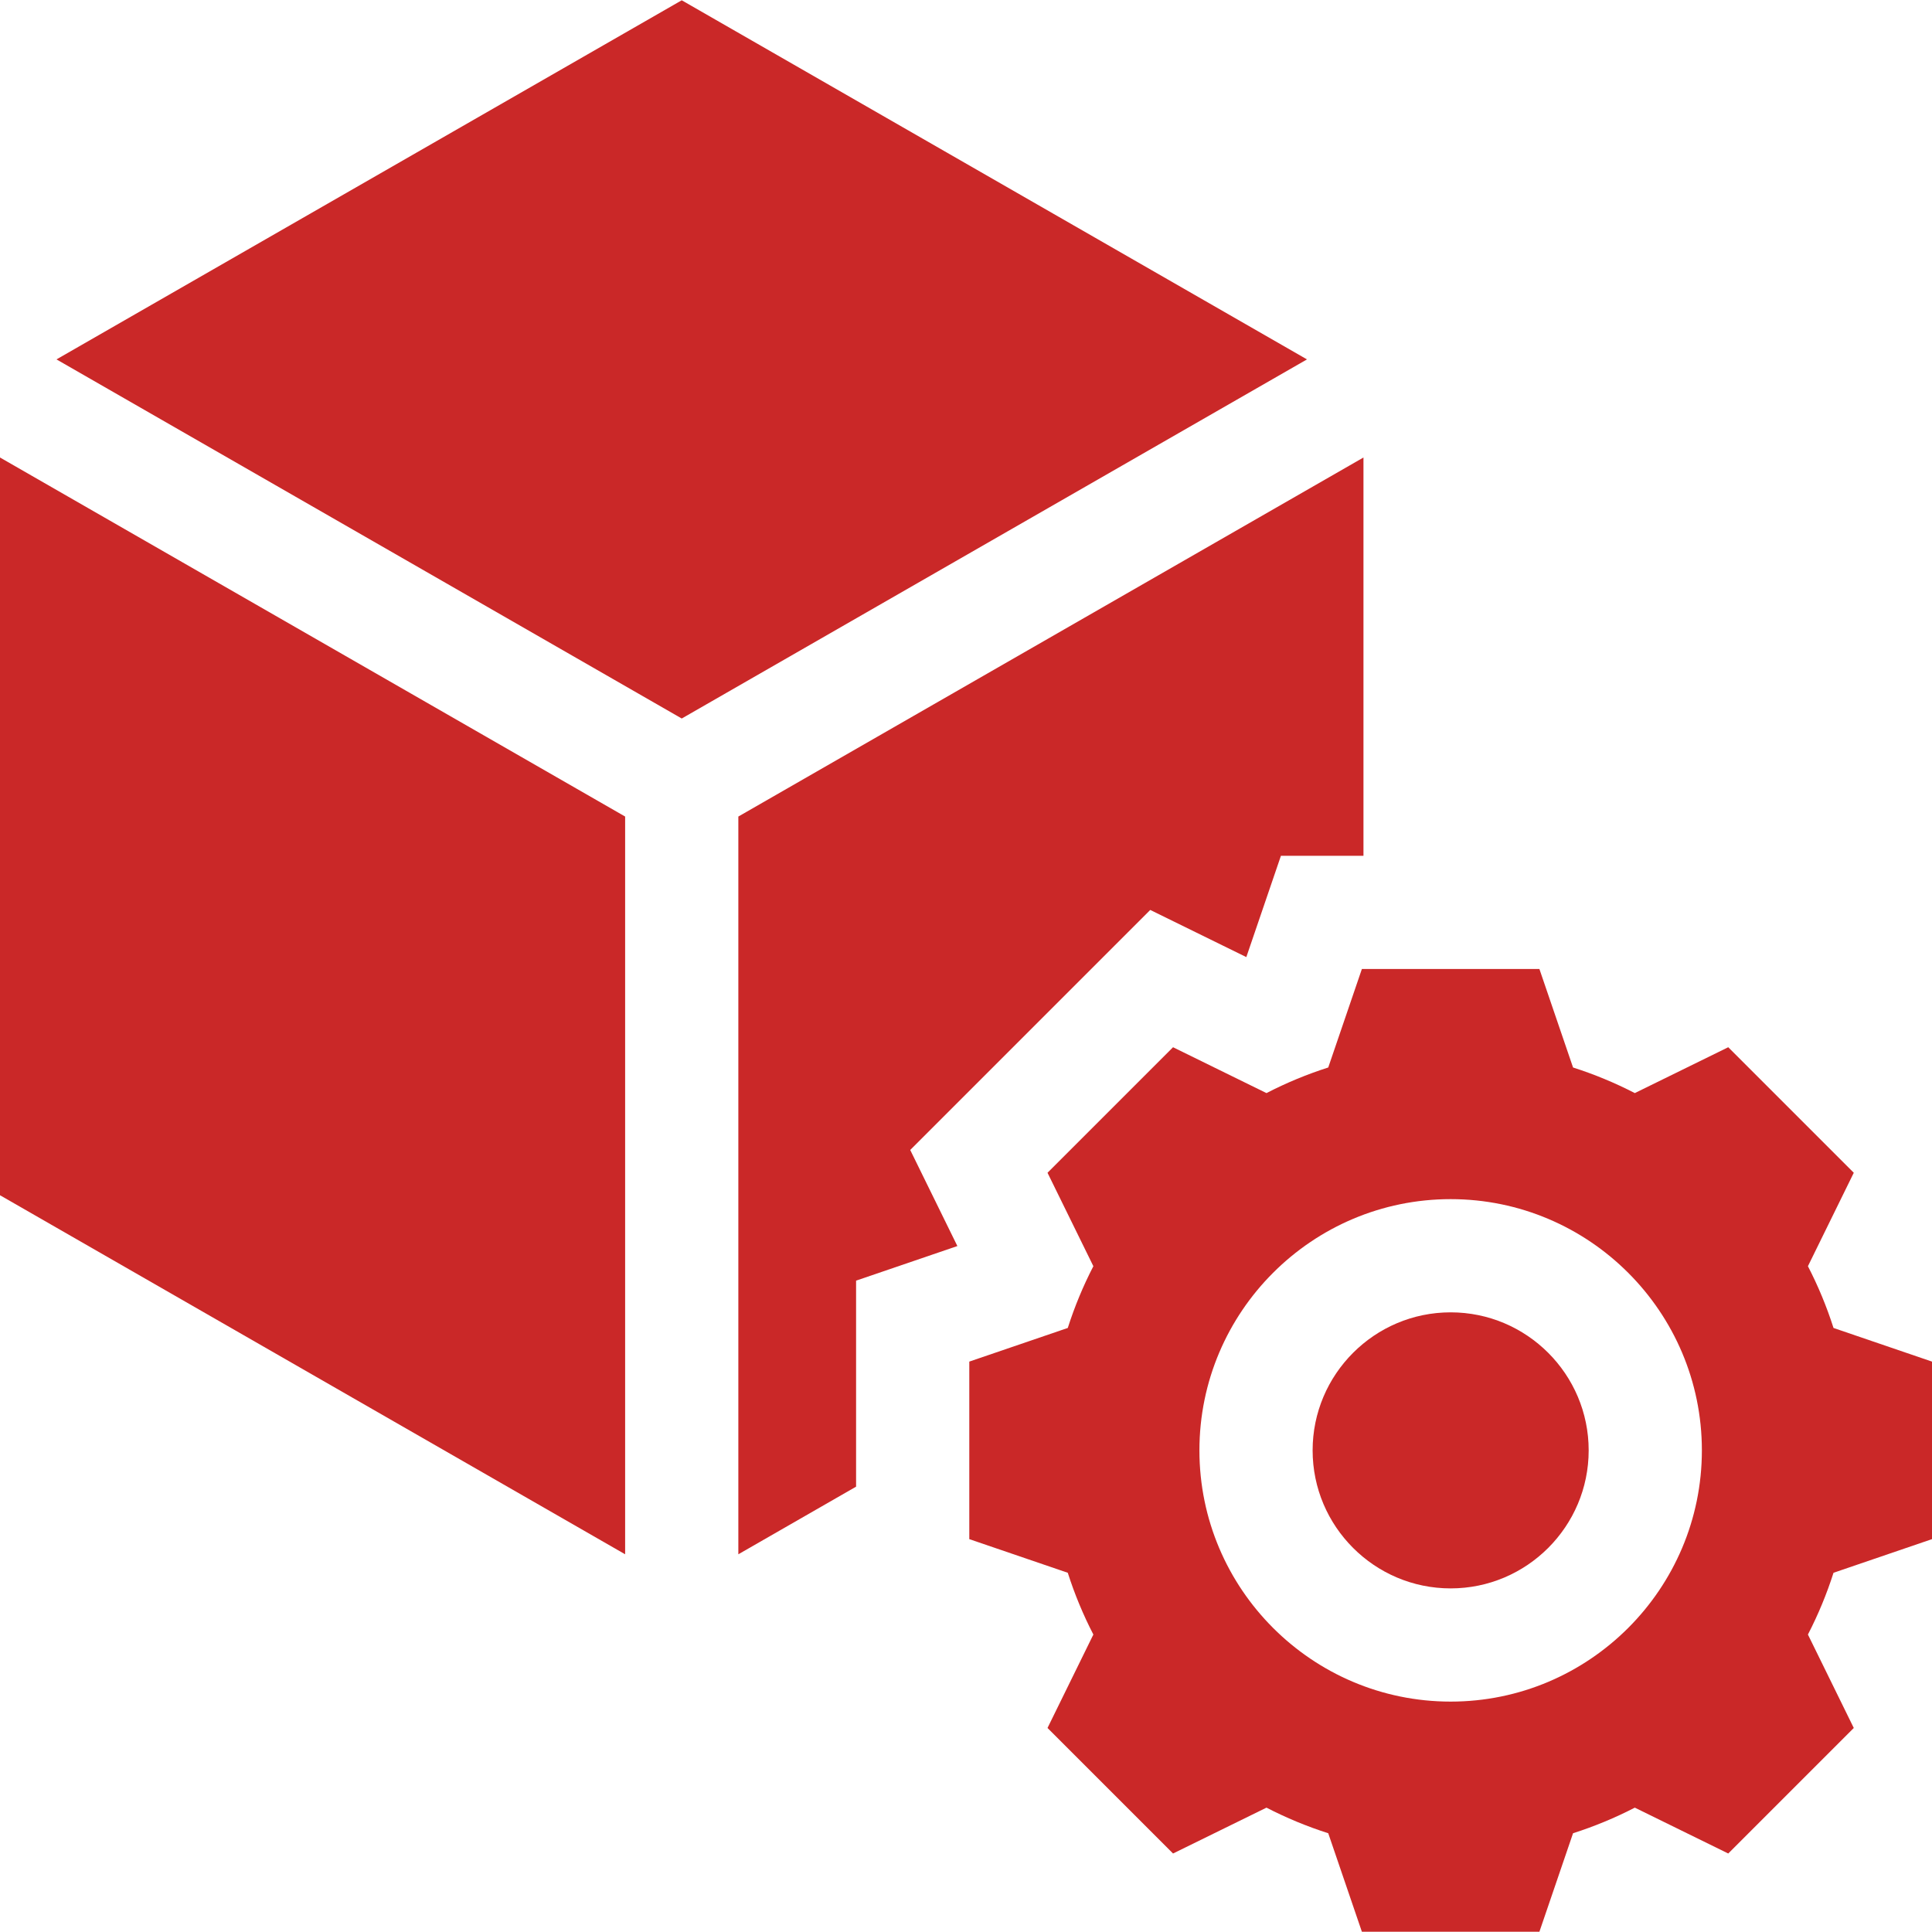
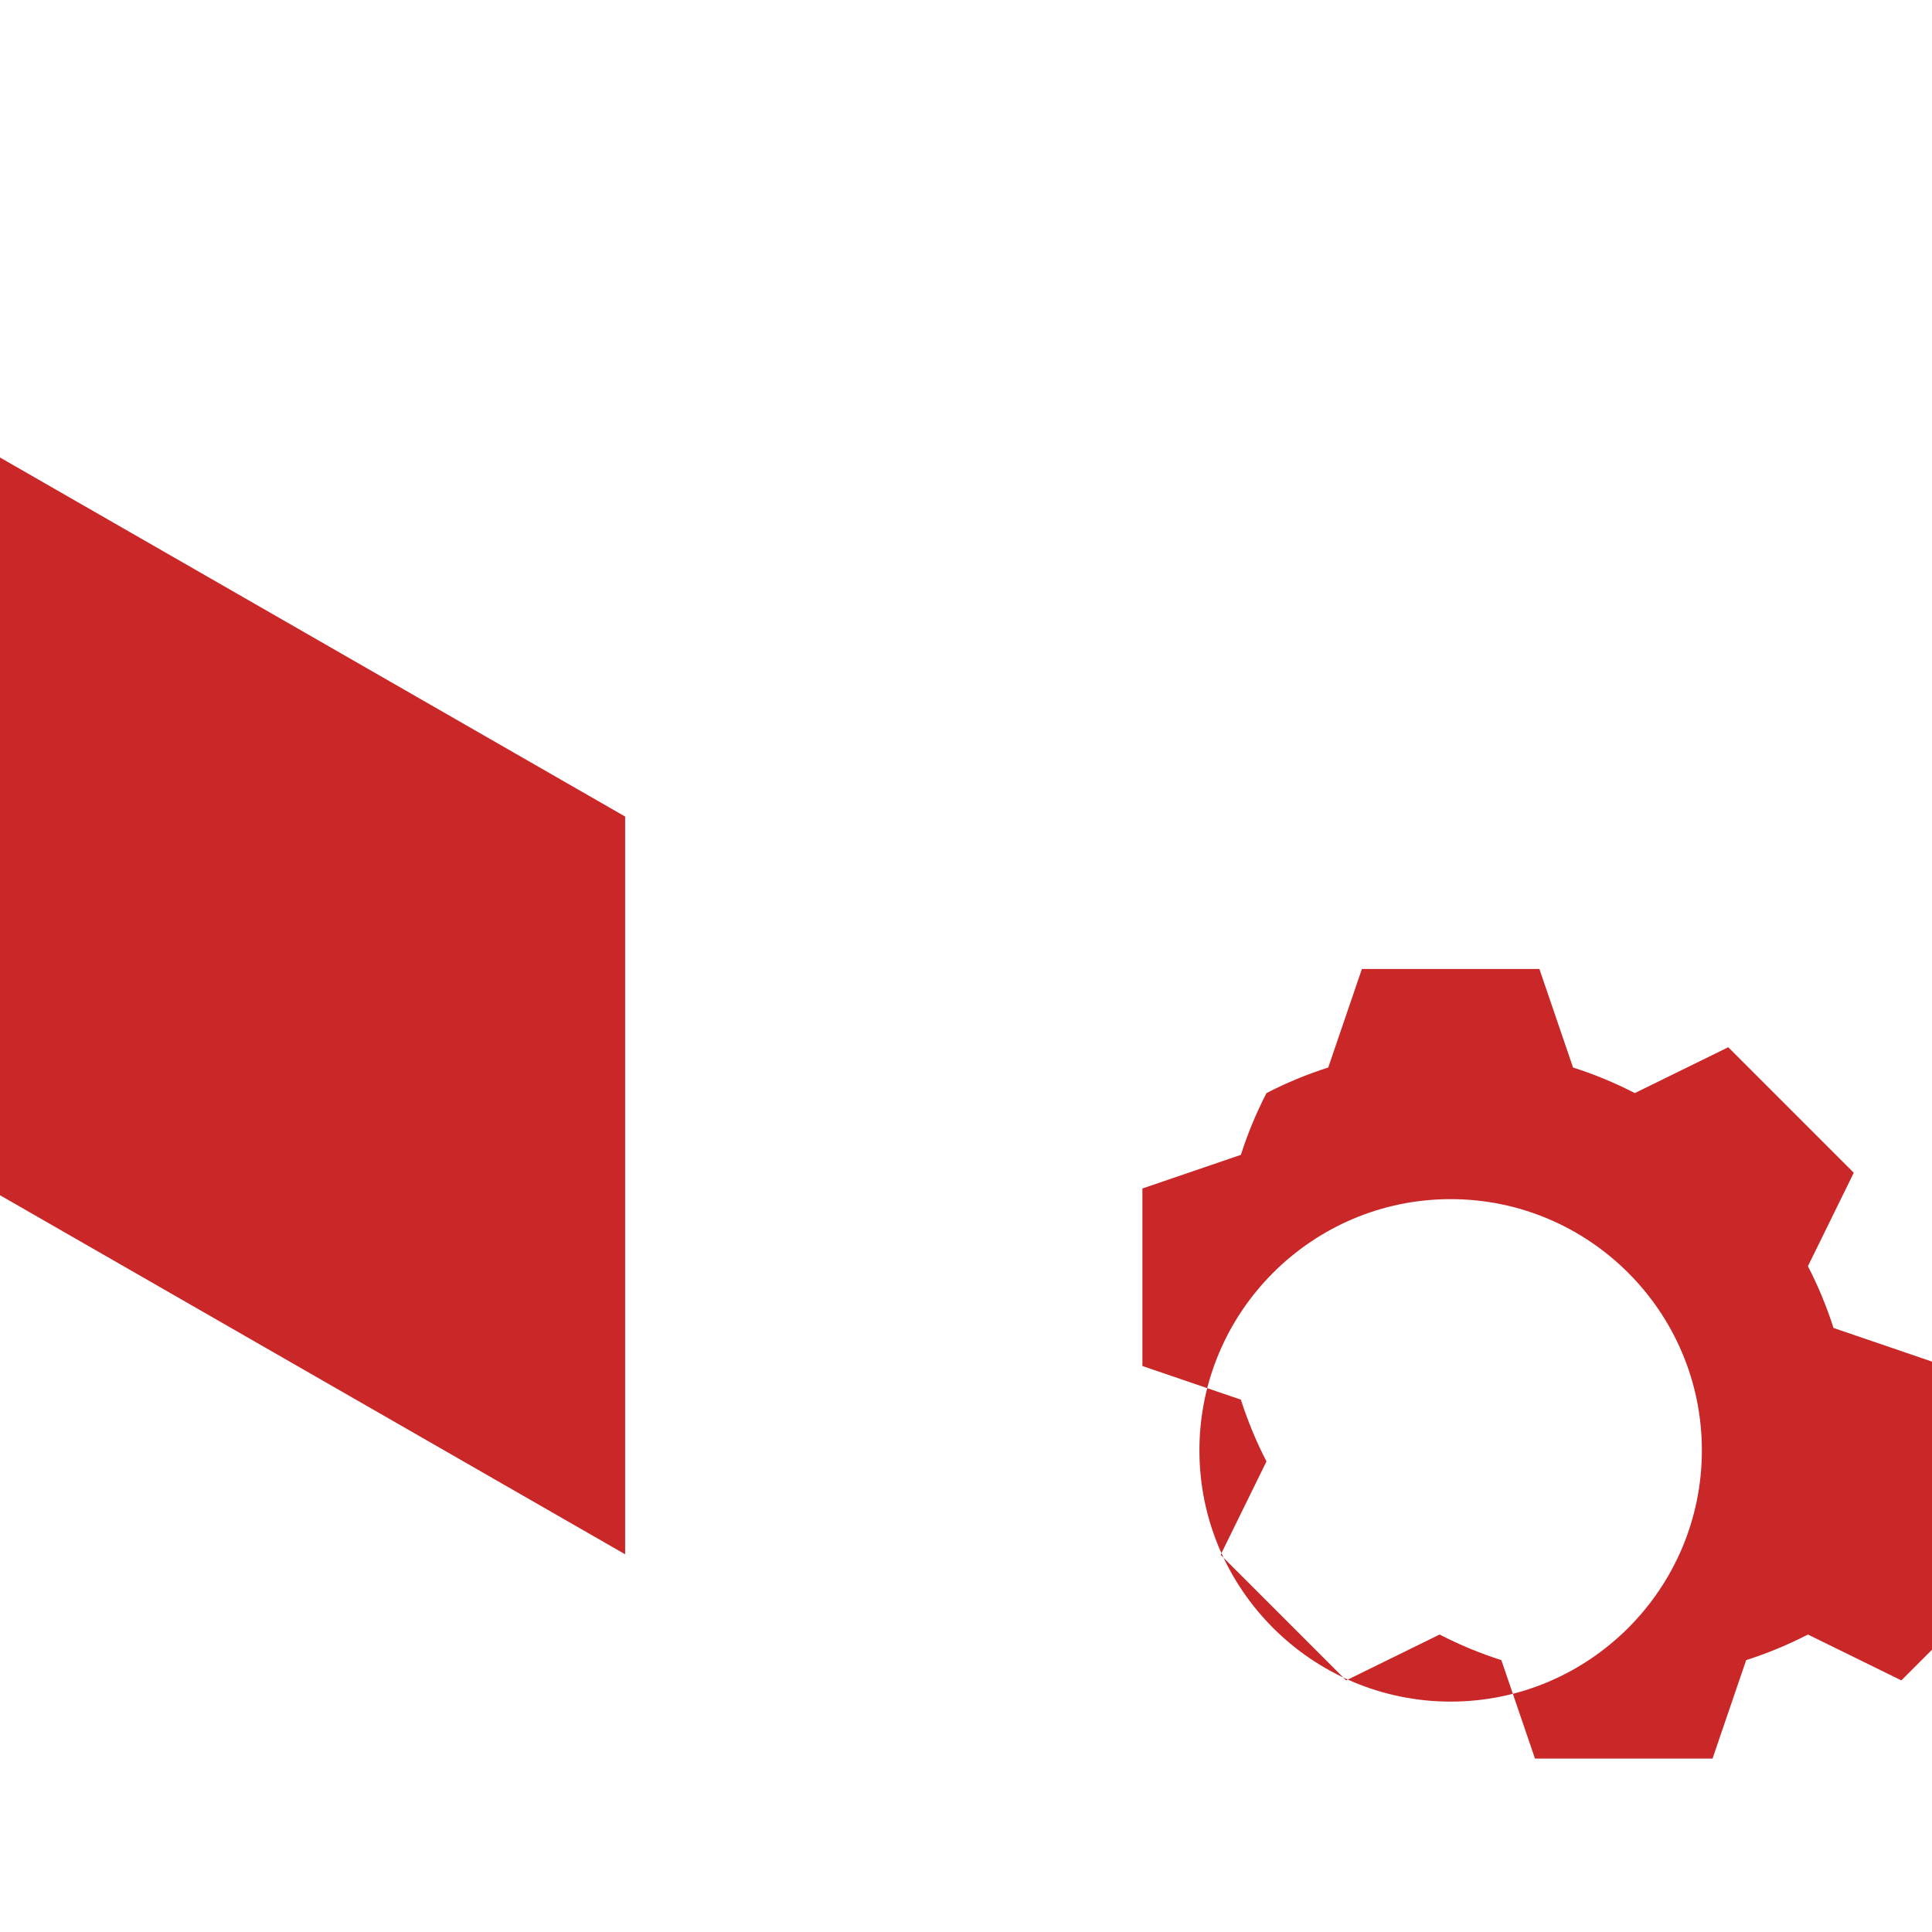
<svg xmlns="http://www.w3.org/2000/svg" id="Capa_1" enable-background="new 0 0 512 512" height="300" viewBox="0 0 512 512" width="300" version="1.1">
  <g width="100%" height="100%" transform="matrix(1,0,0,1,0,0)">
-     <path d="m512 407.886v-47.048l-26.099-8.915c-1.813-5.677-4.087-11.148-6.782-16.366l12.153-24.762-33.268-33.268-24.762 12.153c-5.219-2.695-10.689-4.969-16.366-6.782l-8.915-26.099h-47.048l-8.915 26.099c-5.677 1.813-11.148 4.087-16.366 6.782l-24.762-12.153-33.268 33.268 12.153 24.762c-2.696 5.219-4.969 10.689-6.782 16.366l-26.099 8.915v47.048l26.099 8.915c1.813 5.677 4.087 11.148 6.782 16.366l-12.153 24.762 33.268 33.268 24.762-12.153c5.219 2.695 10.689 4.969 16.366 6.782l8.915 26.099h47.048l8.915-26.099c5.677-1.814 11.148-4.087 16.366-6.782l24.762 12.153 33.268-33.268-12.153-24.762c2.695-5.219 4.969-10.689 6.782-16.366zm-127.563 43.055c-36.711 0-66.578-29.867-66.578-66.579s29.867-66.578 66.578-66.578 66.578 29.867 66.578 66.578-29.868 66.579-66.578 66.579z" fill="#ca2828" fill-opacity="1" data-original-color="#000000ff" stroke="none" stroke-opacity="1" />
-     <path d="m226.872 360.838v-21.455l20.304-6.934 6.538-2.234-3.044-6.202-9.453-19.26 15.171-15.171 33.268-33.268 15.171-15.171 19.26 9.453 6.202 3.044 2.233-6.538 6.935-20.303h21.455.421v-105.557l-165.666 95.152v195.509l31.205-17.923z" fill="#ca2828" fill-opacity="1" data-original-color="#000000ff" stroke="none" stroke-opacity="1" />
-     <path d="m384.437 347.784c-20.169 0-36.578 16.409-36.578 36.578s16.409 36.579 36.578 36.579 36.578-16.409 36.578-36.579-16.41-36.578-36.578-36.578z" fill="#ca2828" fill-opacity="1" data-original-color="#000000ff" stroke="none" stroke-opacity="1" />
-     <path d="m180.667 190.413 165.696-95.169-165.696-95.17-165.697 95.169z" fill="#ca2828" fill-opacity="1" data-original-color="#000000ff" stroke="none" stroke-opacity="1" />
+     <path d="m512 407.886v-47.048l-26.099-8.915c-1.813-5.677-4.087-11.148-6.782-16.366l12.153-24.762-33.268-33.268-24.762 12.153c-5.219-2.695-10.689-4.969-16.366-6.782l-8.915-26.099h-47.048l-8.915 26.099c-5.677 1.813-11.148 4.087-16.366 6.782c-2.696 5.219-4.969 10.689-6.782 16.366l-26.099 8.915v47.048l26.099 8.915c1.813 5.677 4.087 11.148 6.782 16.366l-12.153 24.762 33.268 33.268 24.762-12.153c5.219 2.695 10.689 4.969 16.366 6.782l8.915 26.099h47.048l8.915-26.099c5.677-1.814 11.148-4.087 16.366-6.782l24.762 12.153 33.268-33.268-12.153-24.762c2.695-5.219 4.969-10.689 6.782-16.366zm-127.563 43.055c-36.711 0-66.578-29.867-66.578-66.579s29.867-66.578 66.578-66.578 66.578 29.867 66.578 66.578-29.868 66.579-66.578 66.579z" fill="#ca2828" fill-opacity="1" data-original-color="#000000ff" stroke="none" stroke-opacity="1" />
    <path d="m165.667 216.394-165.667-95.153v195.509l165.667 95.153z" fill="#ca2828" fill-opacity="1" data-original-color="#000000ff" stroke="none" stroke-opacity="1" />
  </g>
</svg>